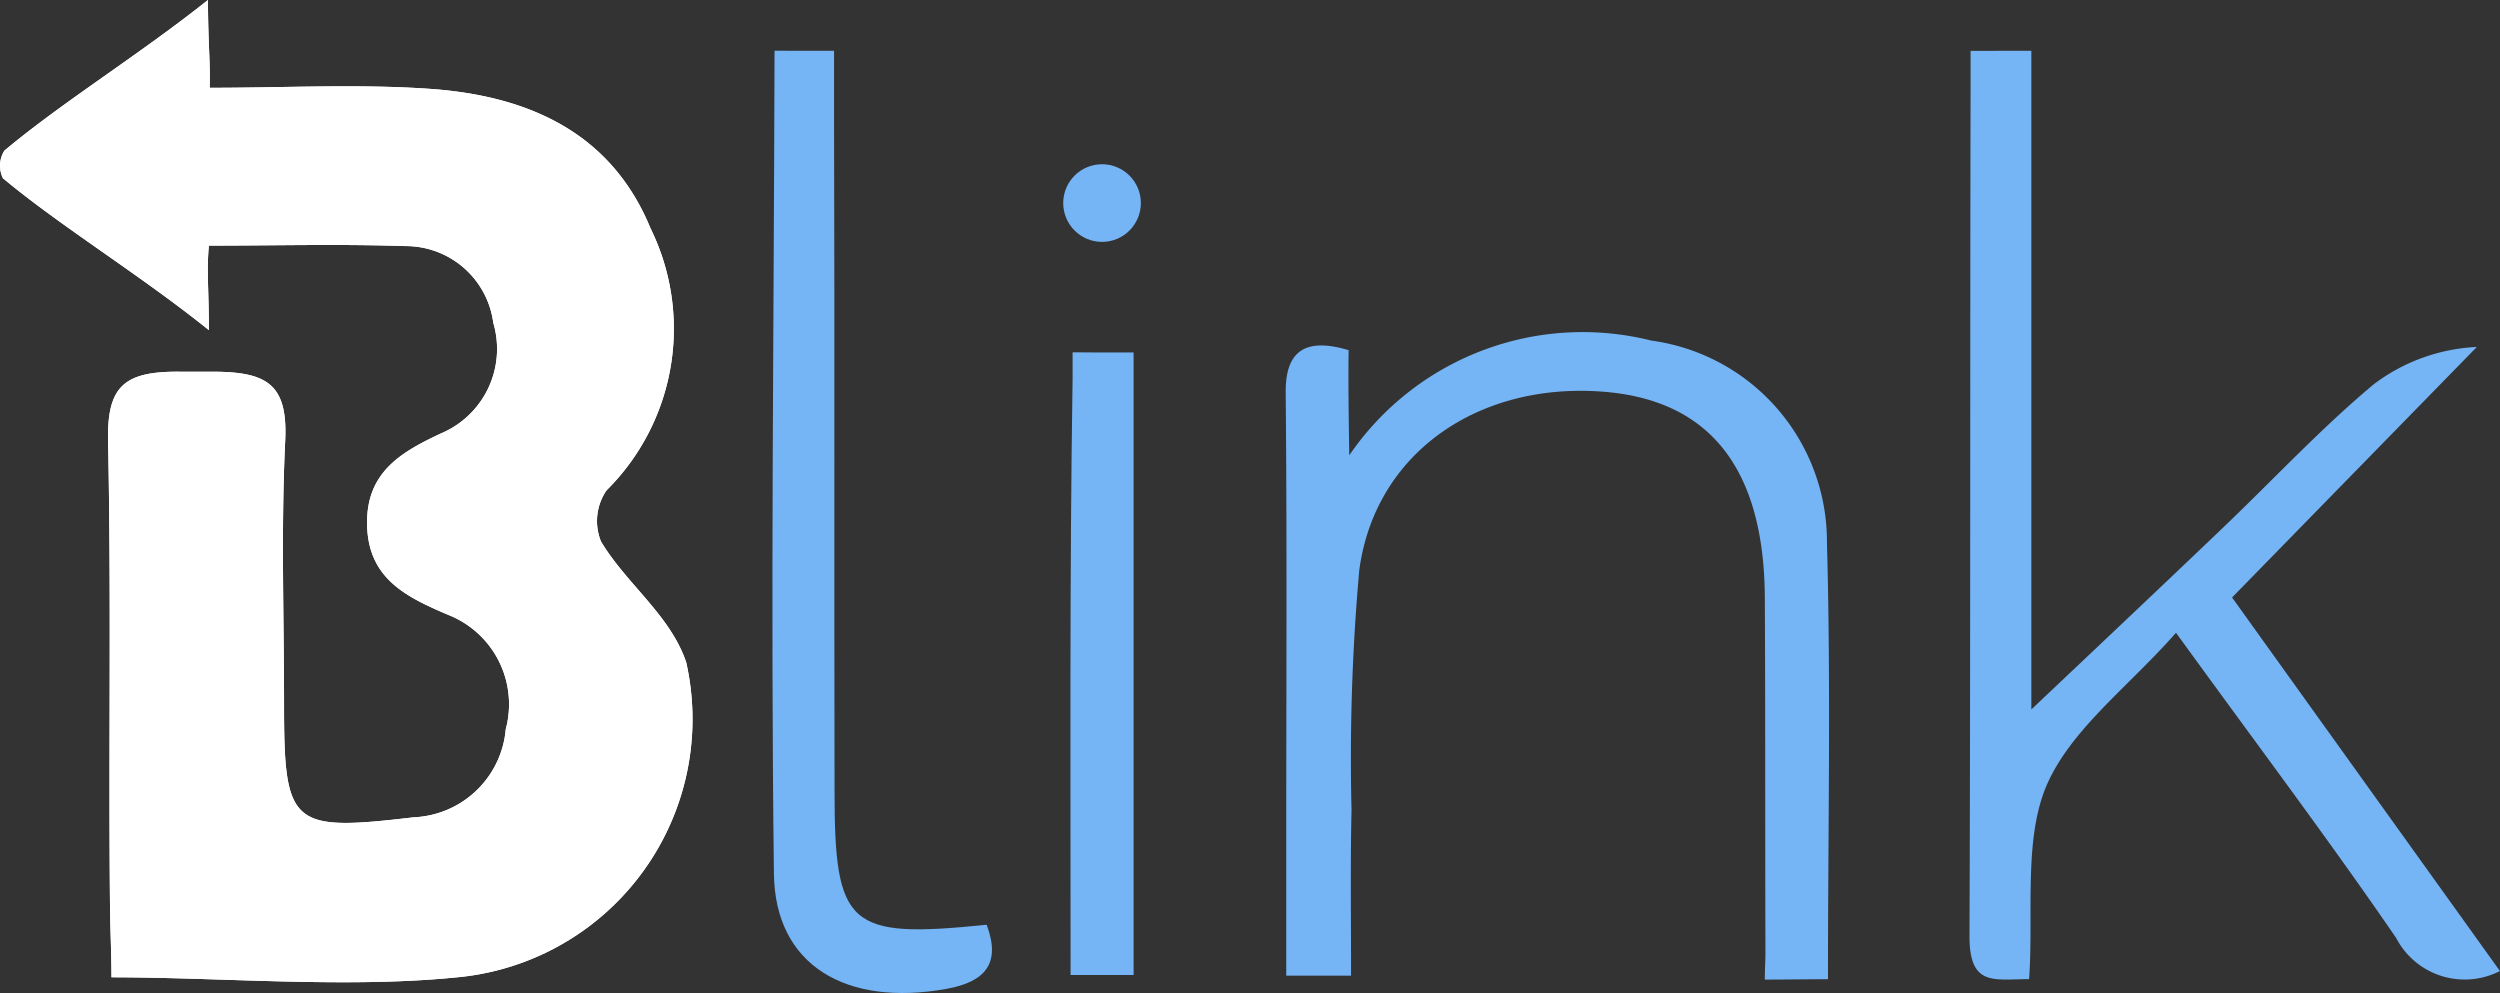
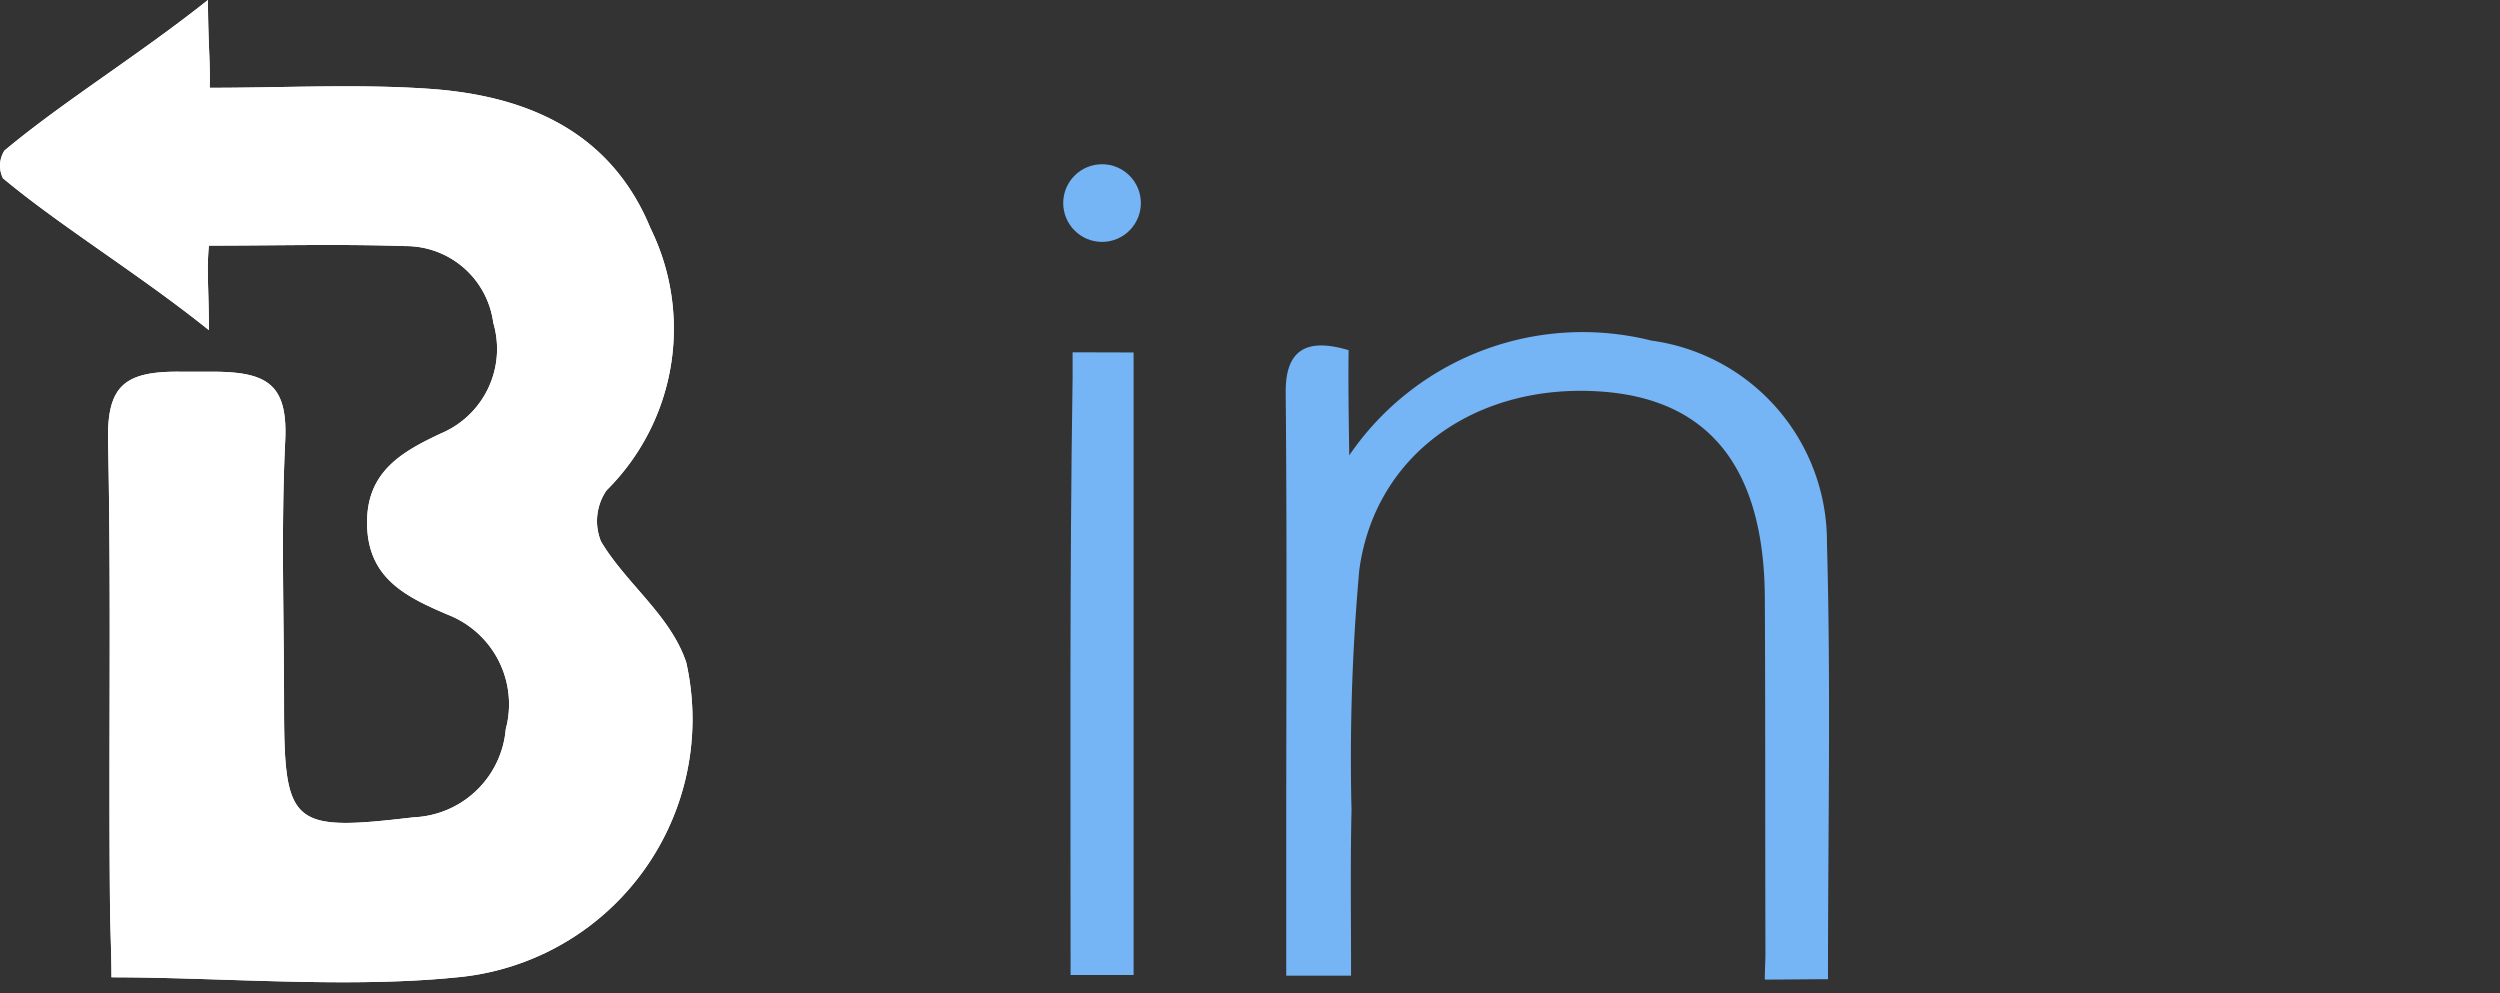
<svg xmlns="http://www.w3.org/2000/svg" width="73.289" height="29.111" viewBox="0 0 73.289 29.111">
  <rect x="0" y="0" width="73.289" height="29.111" fill="#333333" stroke="none" />
  <g id="Group_911" data-name="Group 911" transform="translate(10872 15906.056)">
    <g id="Layer_1_Image" data-name="Layer 1 Image" transform="translate(-10849.356 -15904.567)">
-       <path id="Path_2539" data-name="Path 2539" d="M255.99,6.55V25.859c2.16-2.044,3.887-3.673,5.6-5.311,1.479-1.411,2.876-2.917,4.439-4.223a5.428,5.428,0,0,1,3.021-1.093l-7.176,7.344,7.853,10.951a2.265,2.265,0,0,1-3.042-.968c-1.954-2.851-4.037-5.613-6.454-8.948-1.4,1.59-3.078,2.824-3.794,4.475-.682,1.59-.377,3.778-.513,5.679-1.043,0-1.751.227-1.747-1.272.032-8.3.014-16.6.032-24.892V6.552Z" transform="translate(-219.084 -6.55)" fill="#76b5f5" />
-       <path id="Path_2540" data-name="Path 2540" d="M101.49,6.55V8.731c.02,6.5,0,13,.014,19.5,0,4.009.4,4.355,4.459,3.939.427,1.136-.041,1.676-1.184,1.881-2.928.525-5.018-.681-5.052-3.373-.1-8.042,0-16.085.018-24.129Z" transform="translate(-99.683 -6.55)" fill="#76b5f5" />
      <path id="Path_2541" data-name="Path 2541" d="M167.844,61.8h-1.9V57.732c0-4.339.025-8.68-.016-13.019-.011-1.136.484-1.658,1.845-1.249-.014.868,0,1.817.018,3.083a8.284,8.284,0,0,1,8.859-3.364,5.951,5.951,0,0,1,5.145,5.945c.118,4.146.03,8.471.03,12.776-.613,0-1.279.011-1.851.011,0-.329.02-.575.018-.809-.011-3.471,0-6.944-.018-10.415-.03-3.75-1.606-5.747-4.689-6.006-3.68-.307-6.735,1.774-7.2,5.225a62.119,62.119,0,0,0-.227,7.042C167.822,58.486,167.844,60.033,167.844,61.8Z" transform="translate(-150.881 -34.687)" fill="#76b5f5" />
-       <path id="Path_2542" data-name="Path 2542" d="M139.991,45.465v18.25h-1.847c0-5.906-.03-11.692.059-17.491V45.46C138.432,45.465,139.755,45.469,139.991,45.465Z" transform="translate(-129.403 -36.621)" fill="#76b5f5" />
+       <path id="Path_2542" data-name="Path 2542" d="M139.991,45.465v18.25h-1.847c0-5.906-.03-11.692.059-17.491V45.46Z" transform="translate(-129.403 -36.621)" fill="#76b5f5" />
      <circle id="Ellipse_1" data-name="Ellipse 1" cx="1.138" cy="1.138" r="1.138" transform="translate(8.525 3.326)" fill="#76b5f5" />
    </g>
    <g id="Layer_2_Image" data-name="Layer 2 Image" transform="translate(-10872 -15906.056)">
      <path id="Path_2543" data-name="Path 2543" d="M13.405,28.65c-3.21.327-6.908,0-10.134,0,0-.709-.036-1.383-.043-2.079-.045-4.543.039-9.086-.057-13.63-.034-1.622.466-2.06,2.117-2.044h.927c1.615,0,2.228.357,2.149,2.024-.125,2.574-.034,5.159-.034,7.739,0,3.56.211,3.723,3.8,3.3a2.829,2.829,0,0,0,2.7-2.585,2.816,2.816,0,0,0-1.683-3.348c-1.261-.536-2.369-1.081-2.383-2.681-.014-1.5.99-2.092,2.176-2.644a2.69,2.69,0,0,0,1.524-3.239,2.588,2.588,0,0,0-2.576-2.249C9.982,7.151,8.074,7.2,6.127,7.2c-.07.716,0,1.336,0,2.478C4.091,8.042,1.8,6.651.089,5.225a.832.832,0,0,1,.043-.809C1.84,2.987,4.069,1.615,6.1,0c0,1.236.073,1.835.05,2.574,2.206,0,4.316-.114,6.4.027,2.871.191,5.347,1.236,6.522,4.089a6.676,6.676,0,0,1-1.29,7.687,1.592,1.592,0,0,0-.161,1.495c.736,1.238,2.044,2.172,2.5,3.551a7.6,7.6,0,0,1-6.715,9.227Z" transform="translate(-0.003)" fill="#fff" />
      <path id="Path_2544" data-name="Path 2544" d="M13.405,28.65c-3.21.327-6.908,0-10.134,0,0-.709-.036-1.383-.043-2.079-.045-4.543.039-9.086-.057-13.63-.034-1.622.466-2.06,2.117-2.044h.927c1.615,0,2.228.357,2.149,2.024-.125,2.574-.034,5.159-.034,7.739,0,3.56.211,3.723,3.8,3.3a2.829,2.829,0,0,0,2.7-2.585,2.816,2.816,0,0,0-1.683-3.348c-1.261-.536-2.369-1.081-2.383-2.681-.014-1.5.99-2.092,2.176-2.644a2.69,2.69,0,0,0,1.524-3.239,2.588,2.588,0,0,0-2.576-2.249C9.982,7.151,8.074,7.2,6.127,7.2c-.07.716,0,1.336,0,2.478C4.091,8.042,1.8,6.651.089,5.225a.832.832,0,0,1,.043-.809C1.84,2.987,4.069,1.615,6.1,0c0,1.236.073,1.835.05,2.574,2.206,0,4.316-.114,6.4.027,2.871.191,5.347,1.236,6.522,4.089a6.676,6.676,0,0,1-1.29,7.687,1.592,1.592,0,0,0-.161,1.495c.736,1.238,2.044,2.172,2.5,3.551a7.6,7.6,0,0,1-6.715,9.227Z" transform="translate(-0.003)" fill="#fff" />
    </g>
  </g>
</svg>